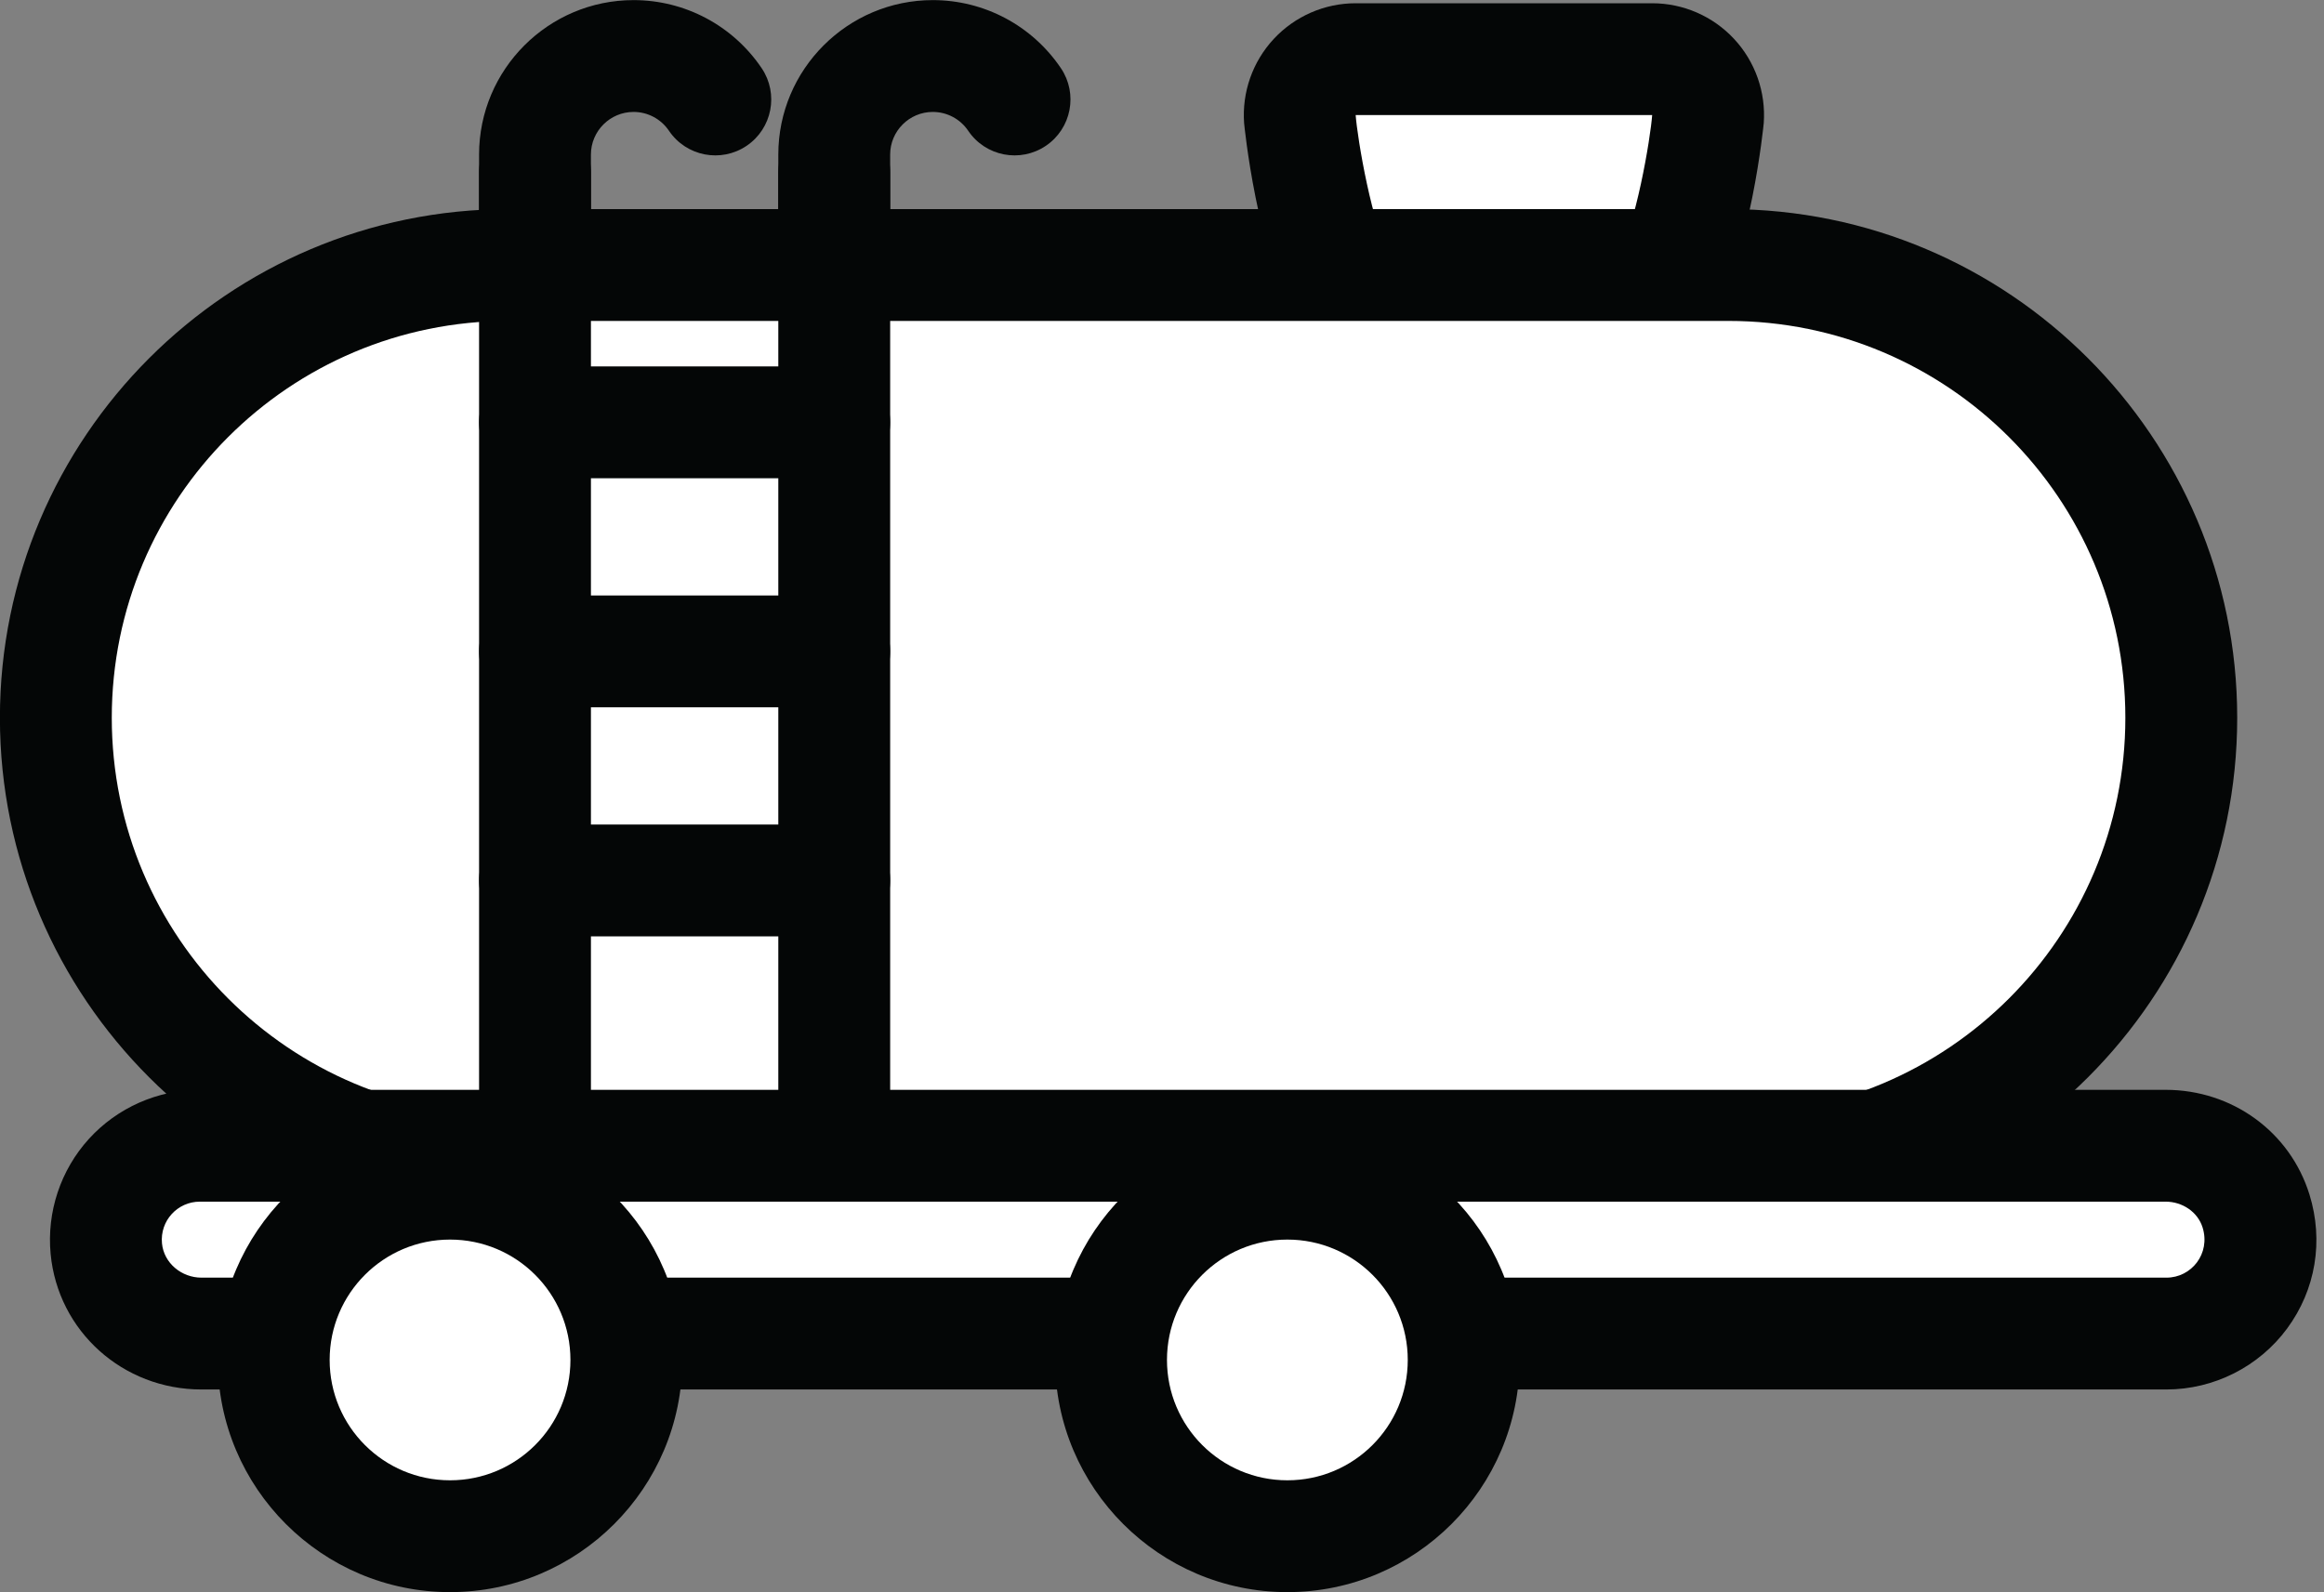
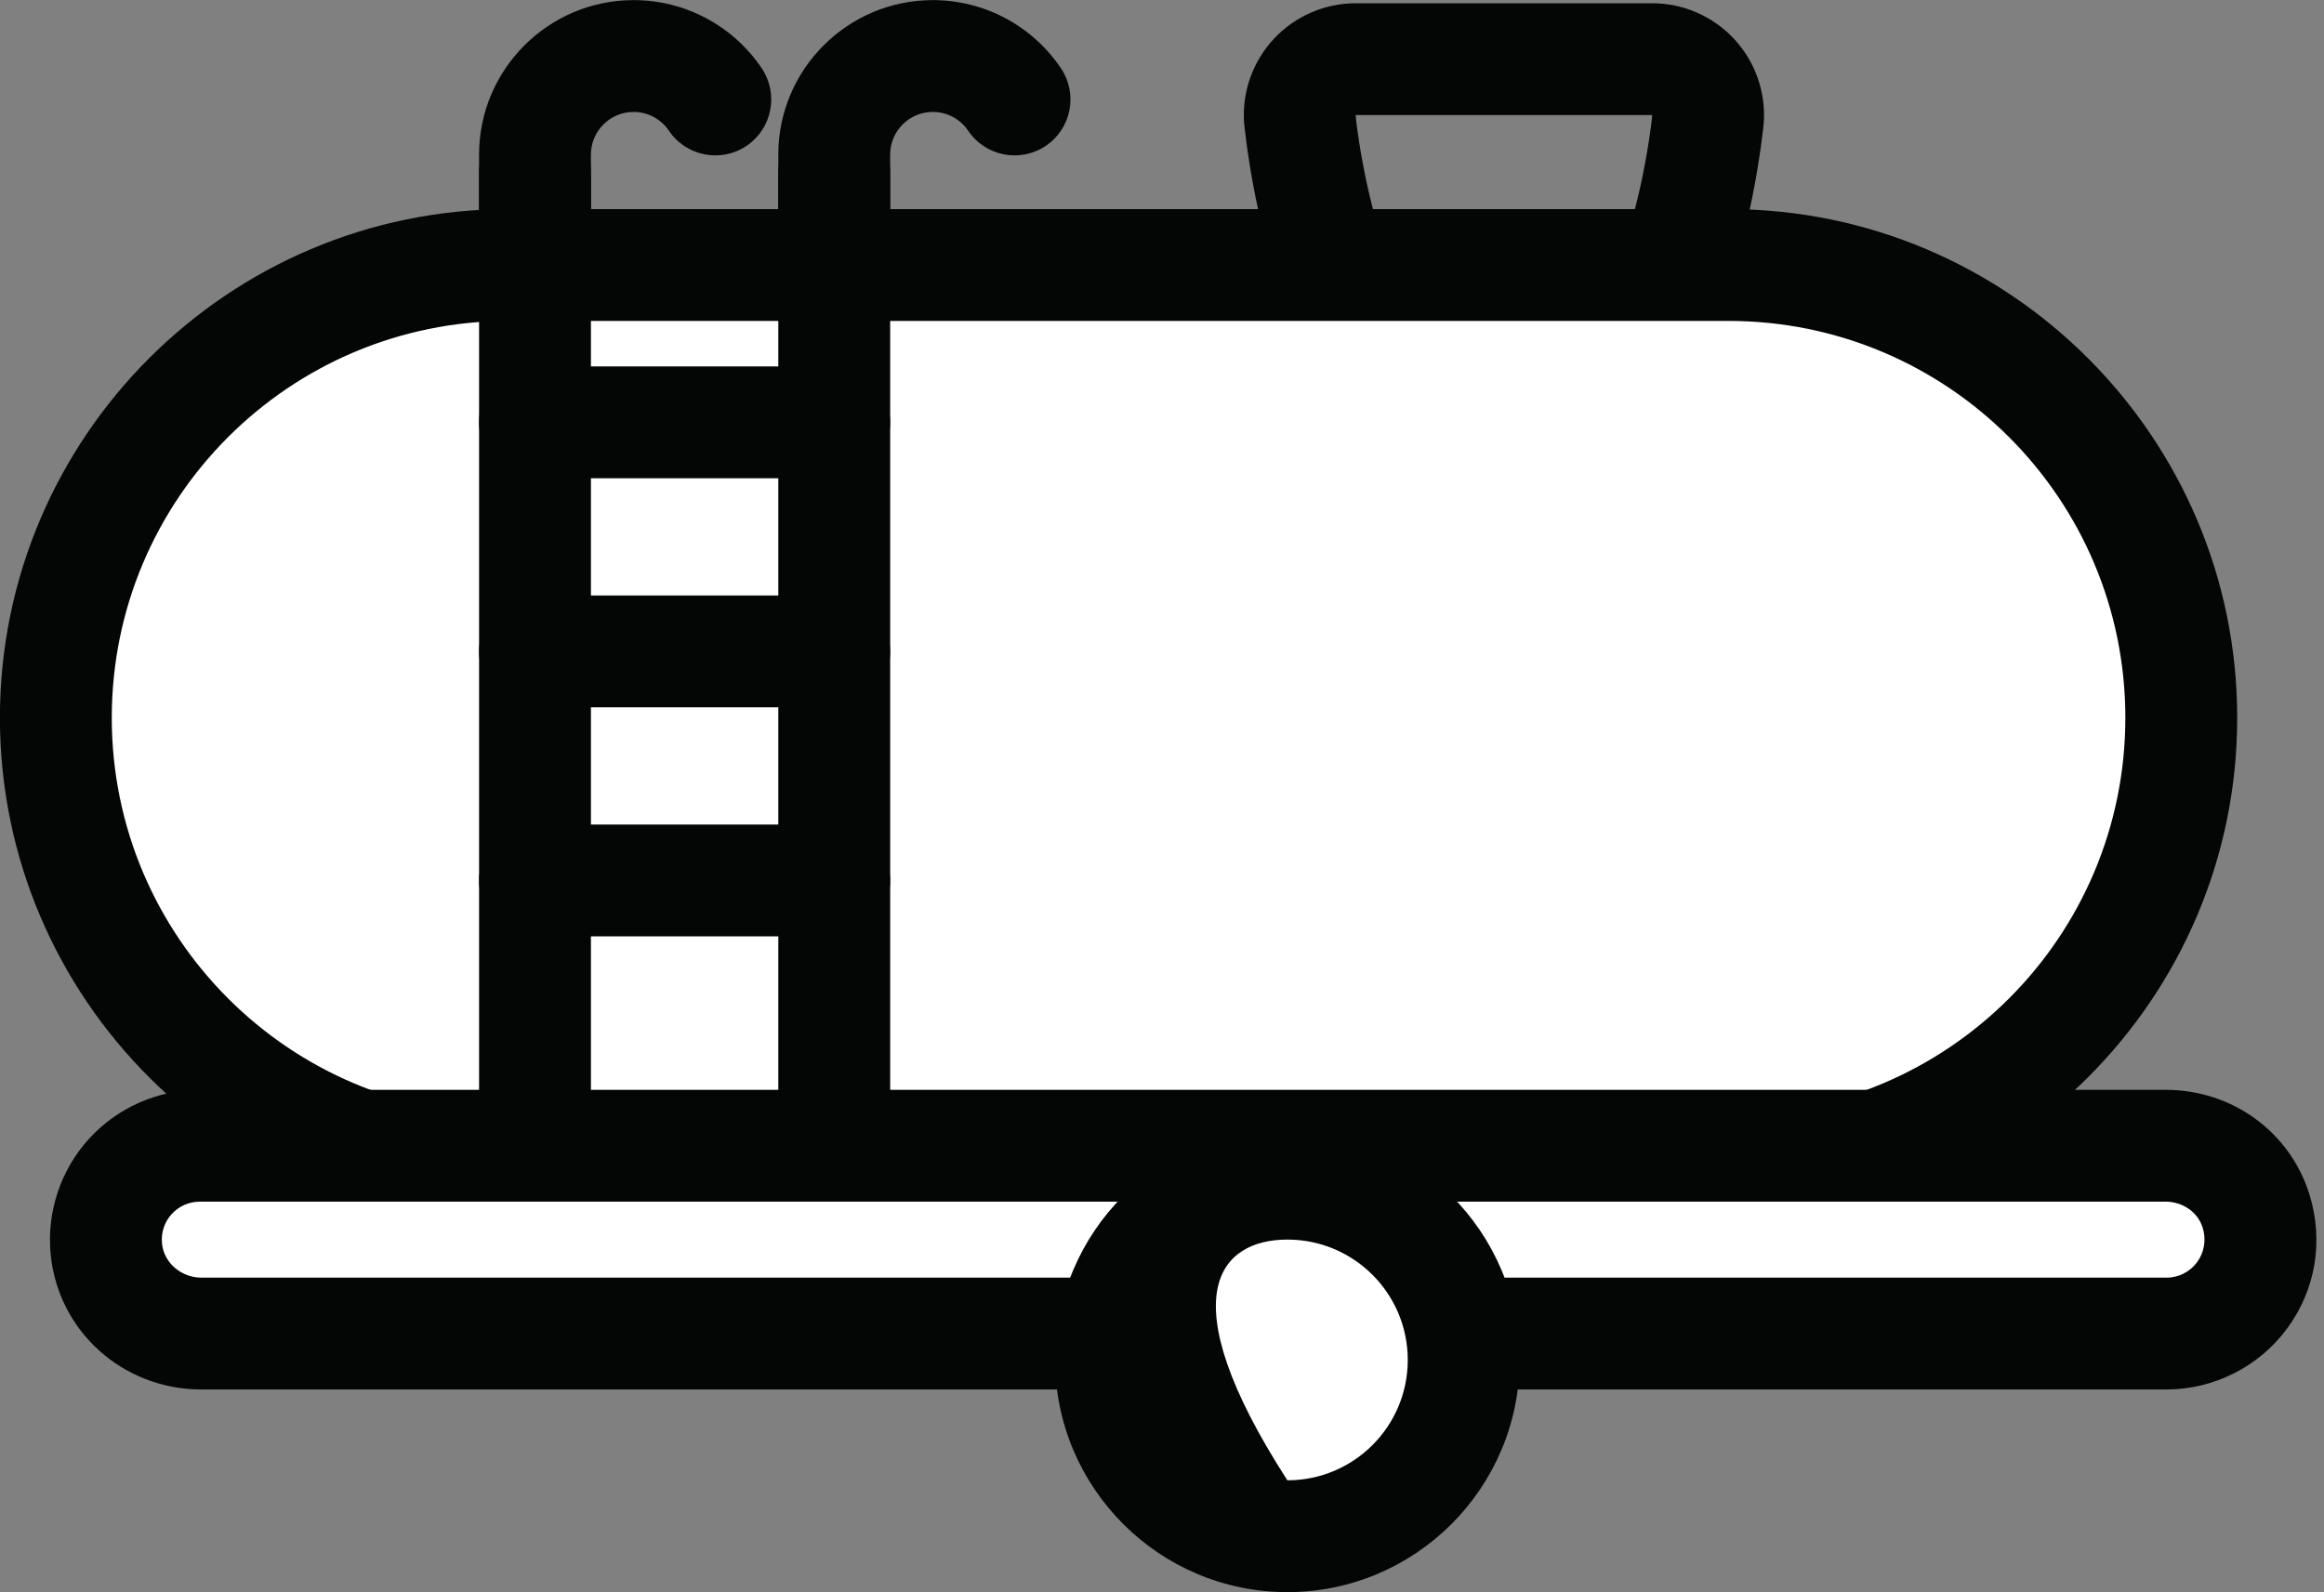
<svg xmlns="http://www.w3.org/2000/svg" fill="#000000" height="185.1" preserveAspectRatio="xMidYMid meet" version="1" viewBox="78.0 123.3 270.1 185.1" width="270.1" zoomAndPan="magnify">
  <rect x="78.0" y="123.3" width="270.1" height="185.1" fill="#808080" stroke="none" />
  <g id="change1_1">
-     <path d="M239.757,160.026c-2.263,0-4.363-1.177-5.544-3.107c-3.422-5.592-5.014-18.082-5.136-19.773 c-0.129-1.8,0.495-3.574,1.725-4.895c1.23-1.322,2.954-2.072,4.759-2.072h34.459c1.805,0,3.529,0.751,4.759,2.073 c1.23,1.322,1.854,3.095,1.724,4.896c-0.122,1.691-1.716,14.182-5.136,19.771c-1.181,1.93-3.281,3.107-5.544,3.107H239.757z" fill="#ffffff" />
-   </g>
+     </g>
  <g id="change2_1">
    <path d="M270.019,136.678c-0.188,2.607-1.903,13.097-4.198,16.848h-26.065c-2.295-3.75-4.009-14.241-4.198-16.848 H270.019 M270.019,123.678h-34.46c-3.611,0-7.059,1.502-9.518,4.145c-2.459,2.644-3.708,6.191-3.448,9.792 c0.01,0.145,1.501,15.22,6.075,22.696c2.363,3.861,6.563,6.215,11.089,6.215h26.065c4.526,0,8.726-2.354,11.089-6.215 c4.576-7.478,6.064-22.552,6.075-22.697c0.26-3.601-0.99-7.148-3.449-9.791C277.077,125.18,273.629,123.678,270.019,123.678 L270.019,123.678z M270.019,149.678h0.005H270.019L270.019,149.678z" fill="#040606" />
  </g>
  <g>
    <g id="change1_4">
      <path d="M137.125,259.376c-29.022,0-52.634-23.611-52.634-52.634s23.611-52.634,52.634-52.634h141.754 c29.022,0,52.633,23.611,52.633,52.634s-23.611,52.634-52.633,52.634H137.125z" fill="#ffffff" />
    </g>
    <g id="change2_5">
      <path d="M278.879,160.608c25.479,0,46.134,20.655,46.134,46.134s-20.655,46.134-46.134,46.134H137.125 c-25.479,0-46.134-20.654-46.134-46.134s20.654-46.134,46.134-46.134H278.879 M278.879,147.608H137.125 c-32.606,0-59.134,26.527-59.134,59.134s26.527,59.134,59.134,59.134h141.754c32.606,0,59.134-26.527,59.134-59.134 S311.486,147.608,278.879,147.608L278.879,147.608z" fill="#040606" />
    </g>
    <g id="change2_6">
      <path d="M140.179,261.185c-3.59,0-6.5-2.91-6.5-6.5V143.363c0-3.59,2.91-6.5,6.5-6.5s6.5,2.91,6.5,6.5 v111.322C146.679,258.275,143.769,261.185,140.179,261.185z" fill="#040606" />
    </g>
    <g id="change2_7">
      <path d="M174.957,261.185c-3.59,0-6.5-2.91-6.5-6.5V143.363c0-3.59,2.91-6.5,6.5-6.5s6.5,2.91,6.5,6.5 v111.322C181.457,258.275,178.547,261.185,174.957,261.185z" fill="#040606" />
    </g>
    <g fill="#040606" id="change2_3">
      <path d="M174.957,178.897h-34.778c-3.59,0-6.5-2.91-6.5-6.5s2.91-6.5,6.5-6.5h34.778c3.59,0,6.5,2.91,6.5,6.5 S178.547,178.897,174.957,178.897z" fill="inherit" />
      <path d="M174.957,205.524h-34.778c-3.59,0-6.5-2.91-6.5-6.5s2.91-6.5,6.5-6.5h34.778c3.59,0,6.5,2.91,6.5,6.5 S178.547,205.524,174.957,205.524z" fill="inherit" />
      <path d="M174.957,232.151h-34.778c-3.59,0-6.5-2.91-6.5-6.5s2.91-6.5,6.5-6.5h34.778c3.59,0,6.5,2.91,6.5,6.5 S178.547,232.151,174.957,232.151z" fill="inherit" />
    </g>
    <g fill="#040606" id="change2_9">
      <path d="M140.179,154.493c-3.59,0-6.5-2.91-6.5-6.5v-6.724c0-9.901,8.055-17.957,17.957-17.957 c5.974,0,11.539,2.958,14.886,7.913c2.009,2.975,1.227,7.015-1.748,9.025c-2.974,2.01-7.015,1.228-9.025-1.748 c-0.926-1.371-2.464-2.19-4.114-2.19c-2.733,0-4.957,2.224-4.957,4.957v6.724 C146.679,151.583,143.769,154.493,140.179,154.493z" fill="inherit" />
      <path d="M174.957,154.493c-3.59,0-6.5-2.91-6.5-6.5v-6.724c0-9.901,8.055-17.957,17.957-17.957 c5.974,0,11.539,2.958,14.886,7.913c2.009,2.975,1.227,7.015-1.748,9.025c-2.973,2.01-7.015,1.228-9.025-1.748 c-0.926-1.371-2.464-2.19-4.114-2.19c-2.733,0-4.957,2.224-4.957,4.957v6.724 C181.457,151.583,178.547,154.493,174.957,154.493z" fill="inherit" />
    </g>
    <g>
      <g id="change1_5">
        <path d="M101.413,278.329c-5.673,0-10.53-4.334-11.057-9.867c-0.292-3.063,0.724-6.123,2.788-8.394 c2.065-2.271,5.01-3.574,8.079-3.574H329.69c4.805,0,9.127,3.12,10.51,7.588c1.054,3.405,0.464,6.979-1.619,9.805 c-2.051,2.782-5.337,4.442-8.791,4.442H101.413z" fill="#ffffff" />
      </g>
      <g id="change2_8">
        <path d="M329.691,262.994c1.923,0,3.731,1.173,4.301,3.01c0.941,3.038-1.304,5.825-4.2,5.825H101.413 c-2.307,0-4.368-1.687-4.587-3.984c-0.251-2.635,1.814-4.851,4.397-4.851H329.691 M329.691,249.994H101.223 c-4.896,0-9.594,2.078-12.888,5.701c-3.293,3.623-4.916,8.501-4.45,13.384c0.856,8.979,8.392,15.75,17.528,15.75h228.378 c5.51,0,10.752-2.649,14.022-7.085c3.322-4.506,4.268-10.187,2.596-15.585 C344.155,254.882,337.437,249.994,329.691,249.994L329.691,249.994z" fill="#040606" />
      </g>
    </g>
    <g>
      <g id="change1_3">
-         <circle cx="130.305" cy="281.396" fill="#ffffff" r="20.492" />
-       </g>
+         </g>
      <g id="change2_4">
-         <path d="M130.305,267.403c7.728,0,13.992,6.264,13.992,13.992c0,7.728-6.264,13.992-13.992,13.992 c-7.728,0-13.992-6.264-13.992-13.992C116.313,273.668,122.578,267.403,130.305,267.403 M130.305,254.403 c-14.883,0-26.992,12.109-26.992,26.992c0,14.883,12.109,26.992,26.992,26.992c14.884,0,26.992-12.109,26.992-26.992 C157.297,266.512,145.189,254.403,130.305,254.403L130.305,254.403z" fill="#040606" />
-       </g>
+         </g>
    </g>
    <g>
      <g id="change1_2">
        <path d="M227.62,301.888c-11.299,0-20.492-9.193-20.492-20.492s9.193-20.492,20.492-20.492 s20.492,9.193,20.492,20.492S238.919,301.888,227.62,301.888z" fill="#ffffff" />
      </g>
      <g id="change2_2">
-         <path d="M227.62,267.403c7.728,0,13.992,6.264,13.992,13.992c0,7.728-6.265,13.992-13.992,13.992 s-13.992-6.264-13.992-13.992C213.628,273.668,219.892,267.403,227.62,267.403 M227.62,254.403 c-14.884,0-26.992,12.109-26.992,26.992c0,14.883,12.109,26.992,26.992,26.992s26.992-12.109,26.992-26.992 C254.612,266.512,242.503,254.403,227.62,254.403L227.62,254.403z" fill="#040606" />
+         <path d="M227.62,267.403c7.728,0,13.992,6.264,13.992,13.992c0,7.728-6.265,13.992-13.992,13.992 C213.628,273.668,219.892,267.403,227.62,267.403 M227.62,254.403 c-14.884,0-26.992,12.109-26.992,26.992c0,14.883,12.109,26.992,26.992,26.992s26.992-12.109,26.992-26.992 C254.612,266.512,242.503,254.403,227.62,254.403L227.62,254.403z" fill="#040606" />
      </g>
    </g>
  </g>
</svg>